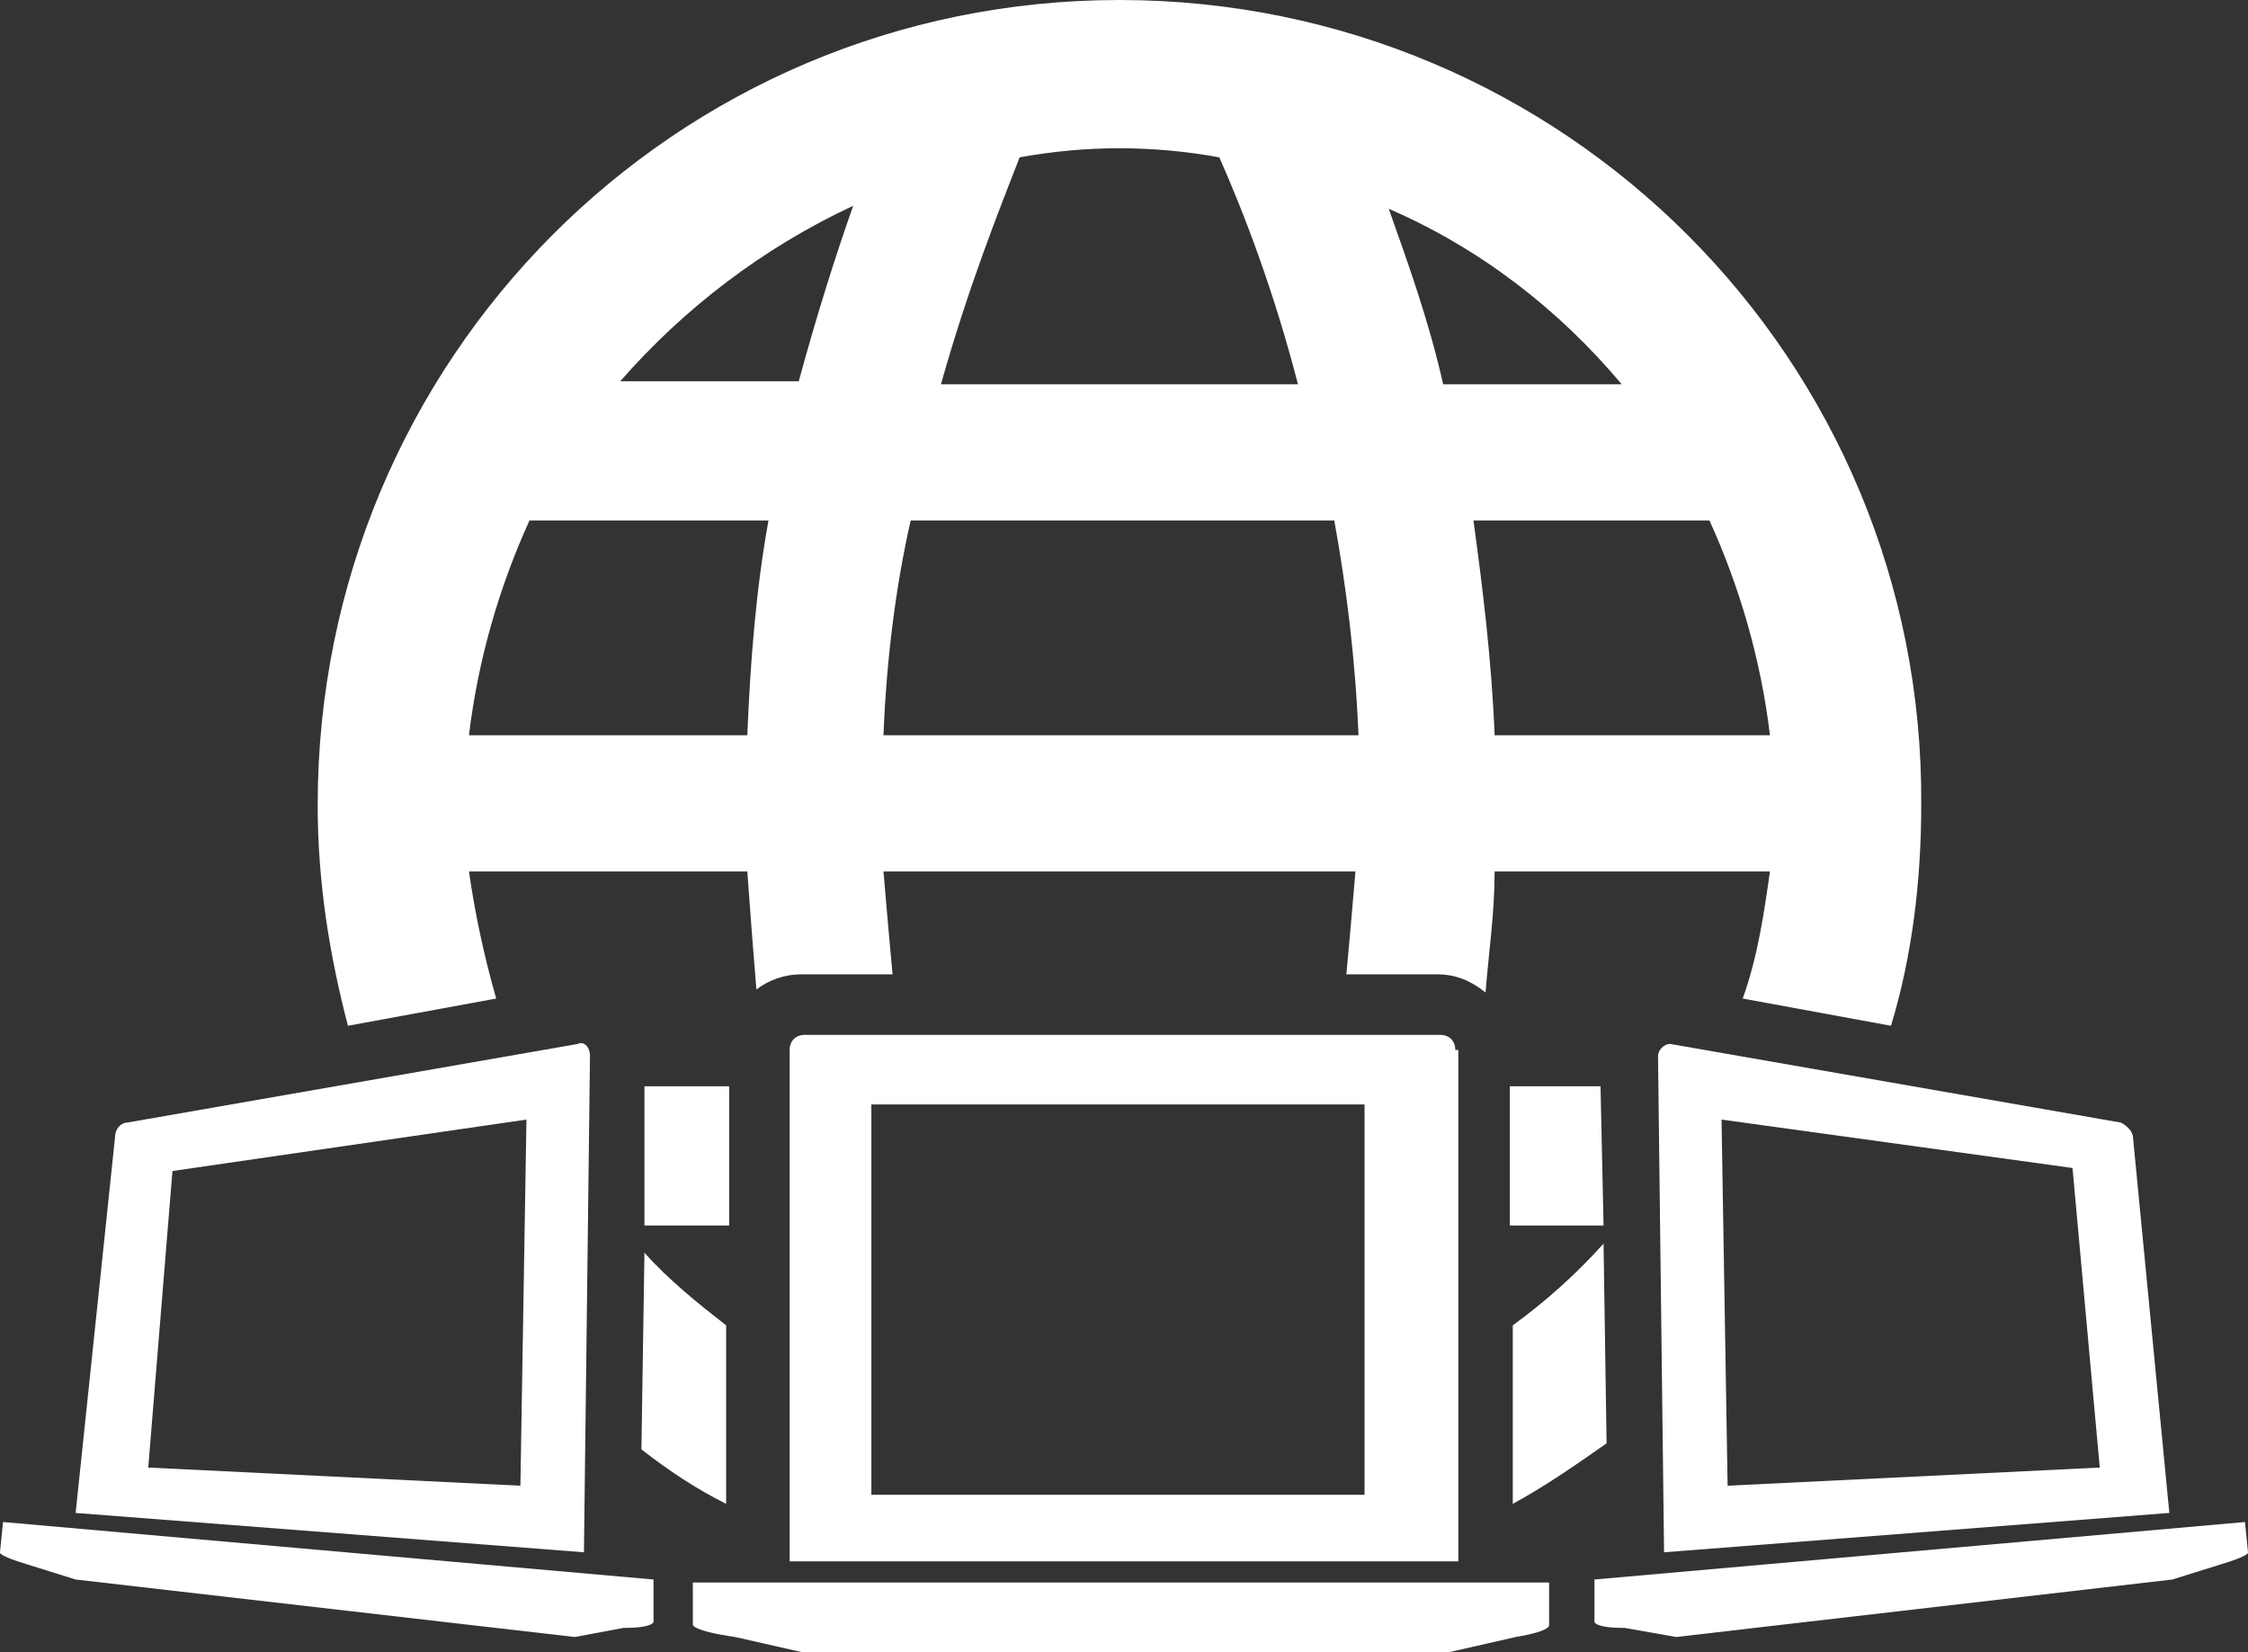
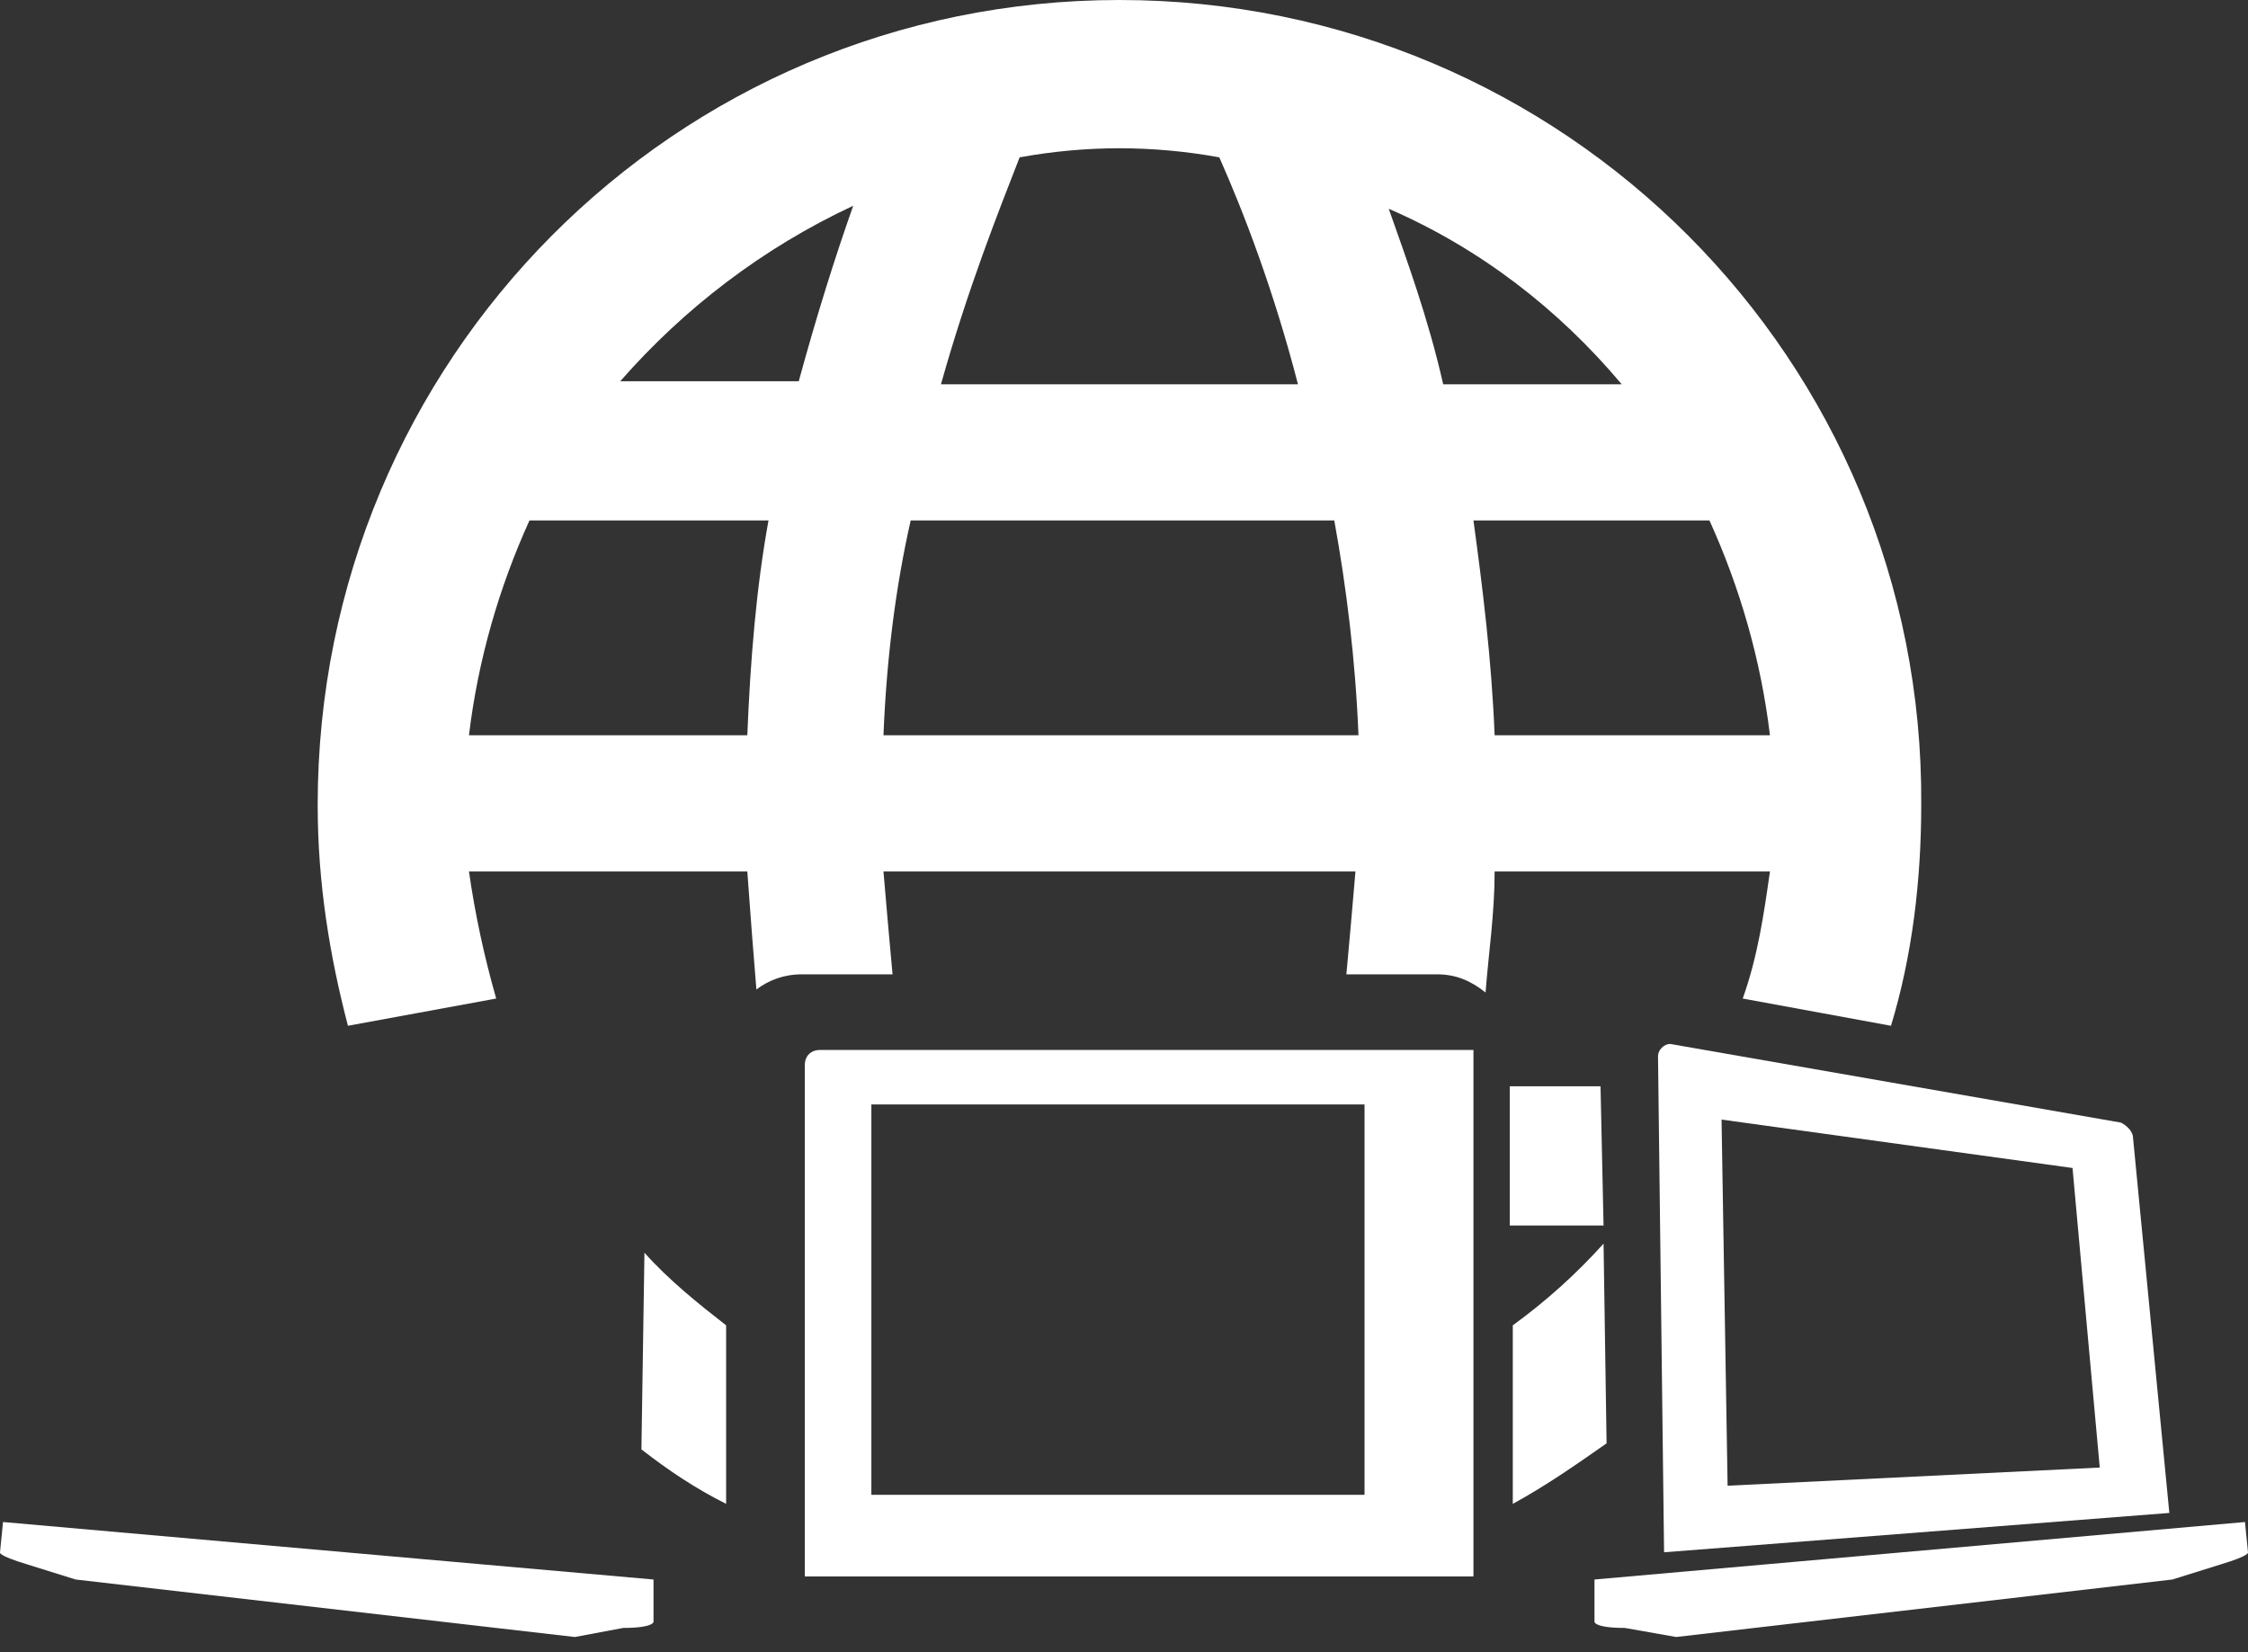
<svg xmlns="http://www.w3.org/2000/svg" version="1.1" id="Layer_1" x="0px" y="0px" width="74.3px" height="54.6px" viewBox="0 0 74.3 54.6" style="enable-background:new 0 0 74.3 54.6;" xml:space="preserve">
  <rect x="0" y="0" width="74.3" height="54.6" fill="#333333" stroke="none" />
  <style type="text/css">
	.st0{fill:#FFFFFF;}
</style>
  <g>
    <g>
      <g>
-         <path class="st0" d="M51.2,53.7v-1.4H22.9v1.4c0,0,0,0.2,1.4,0.4l2.2,0.5h21.4l2.2-0.5C51.3,53.9,51.2,53.7,51.2,53.7z" />
-         <path class="st0" d="M48.1,34.7c0-0.3-0.2-0.5-0.5-0.5h-21c-0.3,0-0.5,0.2-0.5,0.5v16.9h22.1V34.7z M45.2,49.4H28.8V36.5h16.3     V49.4z" />
+         <path class="st0" d="M48.1,34.7h-21c-0.3,0-0.5,0.2-0.5,0.5v16.9h22.1V34.7z M45.2,49.4H28.8V36.5h16.3     V49.4z" />
      </g>
    </g>
    <g>
      <path class="st0" d="M74.3,51.3l-0.1-1l-21.5,1.9v1.4c0,0,0,0.2,1,0.2l1.7,0.3l16.4-1.9l1.6-0.5C74.4,51.4,74.3,51.3,74.3,51.3z" />
      <path class="st0" d="M70.5,37.6c0-0.2-0.2-0.4-0.4-0.5l-14.9-2.6c-0.2,0-0.4,0.2-0.4,0.4l0.2,16.4L71.7,50L70.5,37.6z M69.4,48.5    l-12.3,0.6L56.9,37l11.6,1.6L69.4,48.5z" />
    </g>
    <g>
      <path class="st0" d="M0,51.3l0.1-1l21.5,1.9v1.4c0,0,0,0.2-1,0.2L19,54.1L2.5,52.2l-1.6-0.5C-0.1,51.4,0,51.3,0,51.3z" />
-       <path class="st0" d="M2.5,50l16.8,1.3l0.2-16.4c0-0.3-0.2-0.5-0.4-0.4L4.2,37.1c-0.2,0-0.4,0.2-0.4,0.5L2.5,50z M5.7,38.7L17.4,37    l-0.2,12.1L4.9,48.5L5.7,38.7z" />
    </g>
    <g>
-       <polygon class="st0" points="21.3,40.5 24.1,40.5 24.1,35.9 21.3,35.9   " />
      <path class="st0" d="M21.3,41.4l-0.1,6.5c0.9,0.7,1.8,1.3,2.8,1.8v-5.9C23.1,43.1,22.1,42.3,21.3,41.4z" />
      <polygon class="st0" points="52.9,35.9 49.9,35.9 49.9,40.5 53,40.5   " />
      <path class="st0" d="M53,41.1c-0.9,1-1.9,1.9-3,2.7v5.9c1.1-0.6,2.1-1.3,3.1-2L53,41.1z" />
      <path class="st0" d="M16.4,33c-0.4-1.4-0.7-2.8-0.9-4.2h9.2c0.1,1.4,0.2,2.7,0.3,3.9c0.4-0.3,0.9-0.5,1.5-0.5h3    c-0.1-1.1-0.2-2.2-0.3-3.4h15.6c-0.1,1.2-0.2,2.3-0.3,3.4h3c0.6,0,1.1,0.2,1.6,0.6c0.1-1.3,0.3-2.6,0.3-4h9.1    c-0.2,1.4-0.4,2.8-0.9,4.2l4.9,0.9c0.7-2.3,1-4.8,1-7.3C63.6,11.9,51.7,0,37,0S10.5,11.9,10.5,26.6c0,2.6,0.4,5,1,7.3L16.4,33z     M56.5,17.2c1,2.2,1.7,4.6,2,7.1h-9.1c-0.1-2.5-0.4-4.9-0.7-7.1H56.5z M53.6,12.7h-5.9c-0.5-2.2-1.2-4.1-1.8-5.8    C48.9,8.2,51.5,10.2,53.6,12.7z M33.7,5.2C34.8,5,35.9,4.9,37,4.9c1.1,0,2.2,0.1,3.3,0.3c0.8,1.8,1.8,4.4,2.6,7.5H31.1    C32,9.5,33,7,33.7,5.2z M30.1,17.2h14c0.4,2.2,0.7,4.6,0.8,7.1H29.2C29.3,21.8,29.6,19.4,30.1,17.2z M28.2,6.8    c-0.6,1.7-1.2,3.6-1.8,5.8h-5.9C22.6,10.2,25.2,8.2,28.2,6.8z M17.5,17.2h7.9c-0.4,2.2-0.6,4.6-0.7,7.1h-9.2    C15.8,21.8,16.5,19.4,17.5,17.2z" />
    </g>
  </g>
</svg>